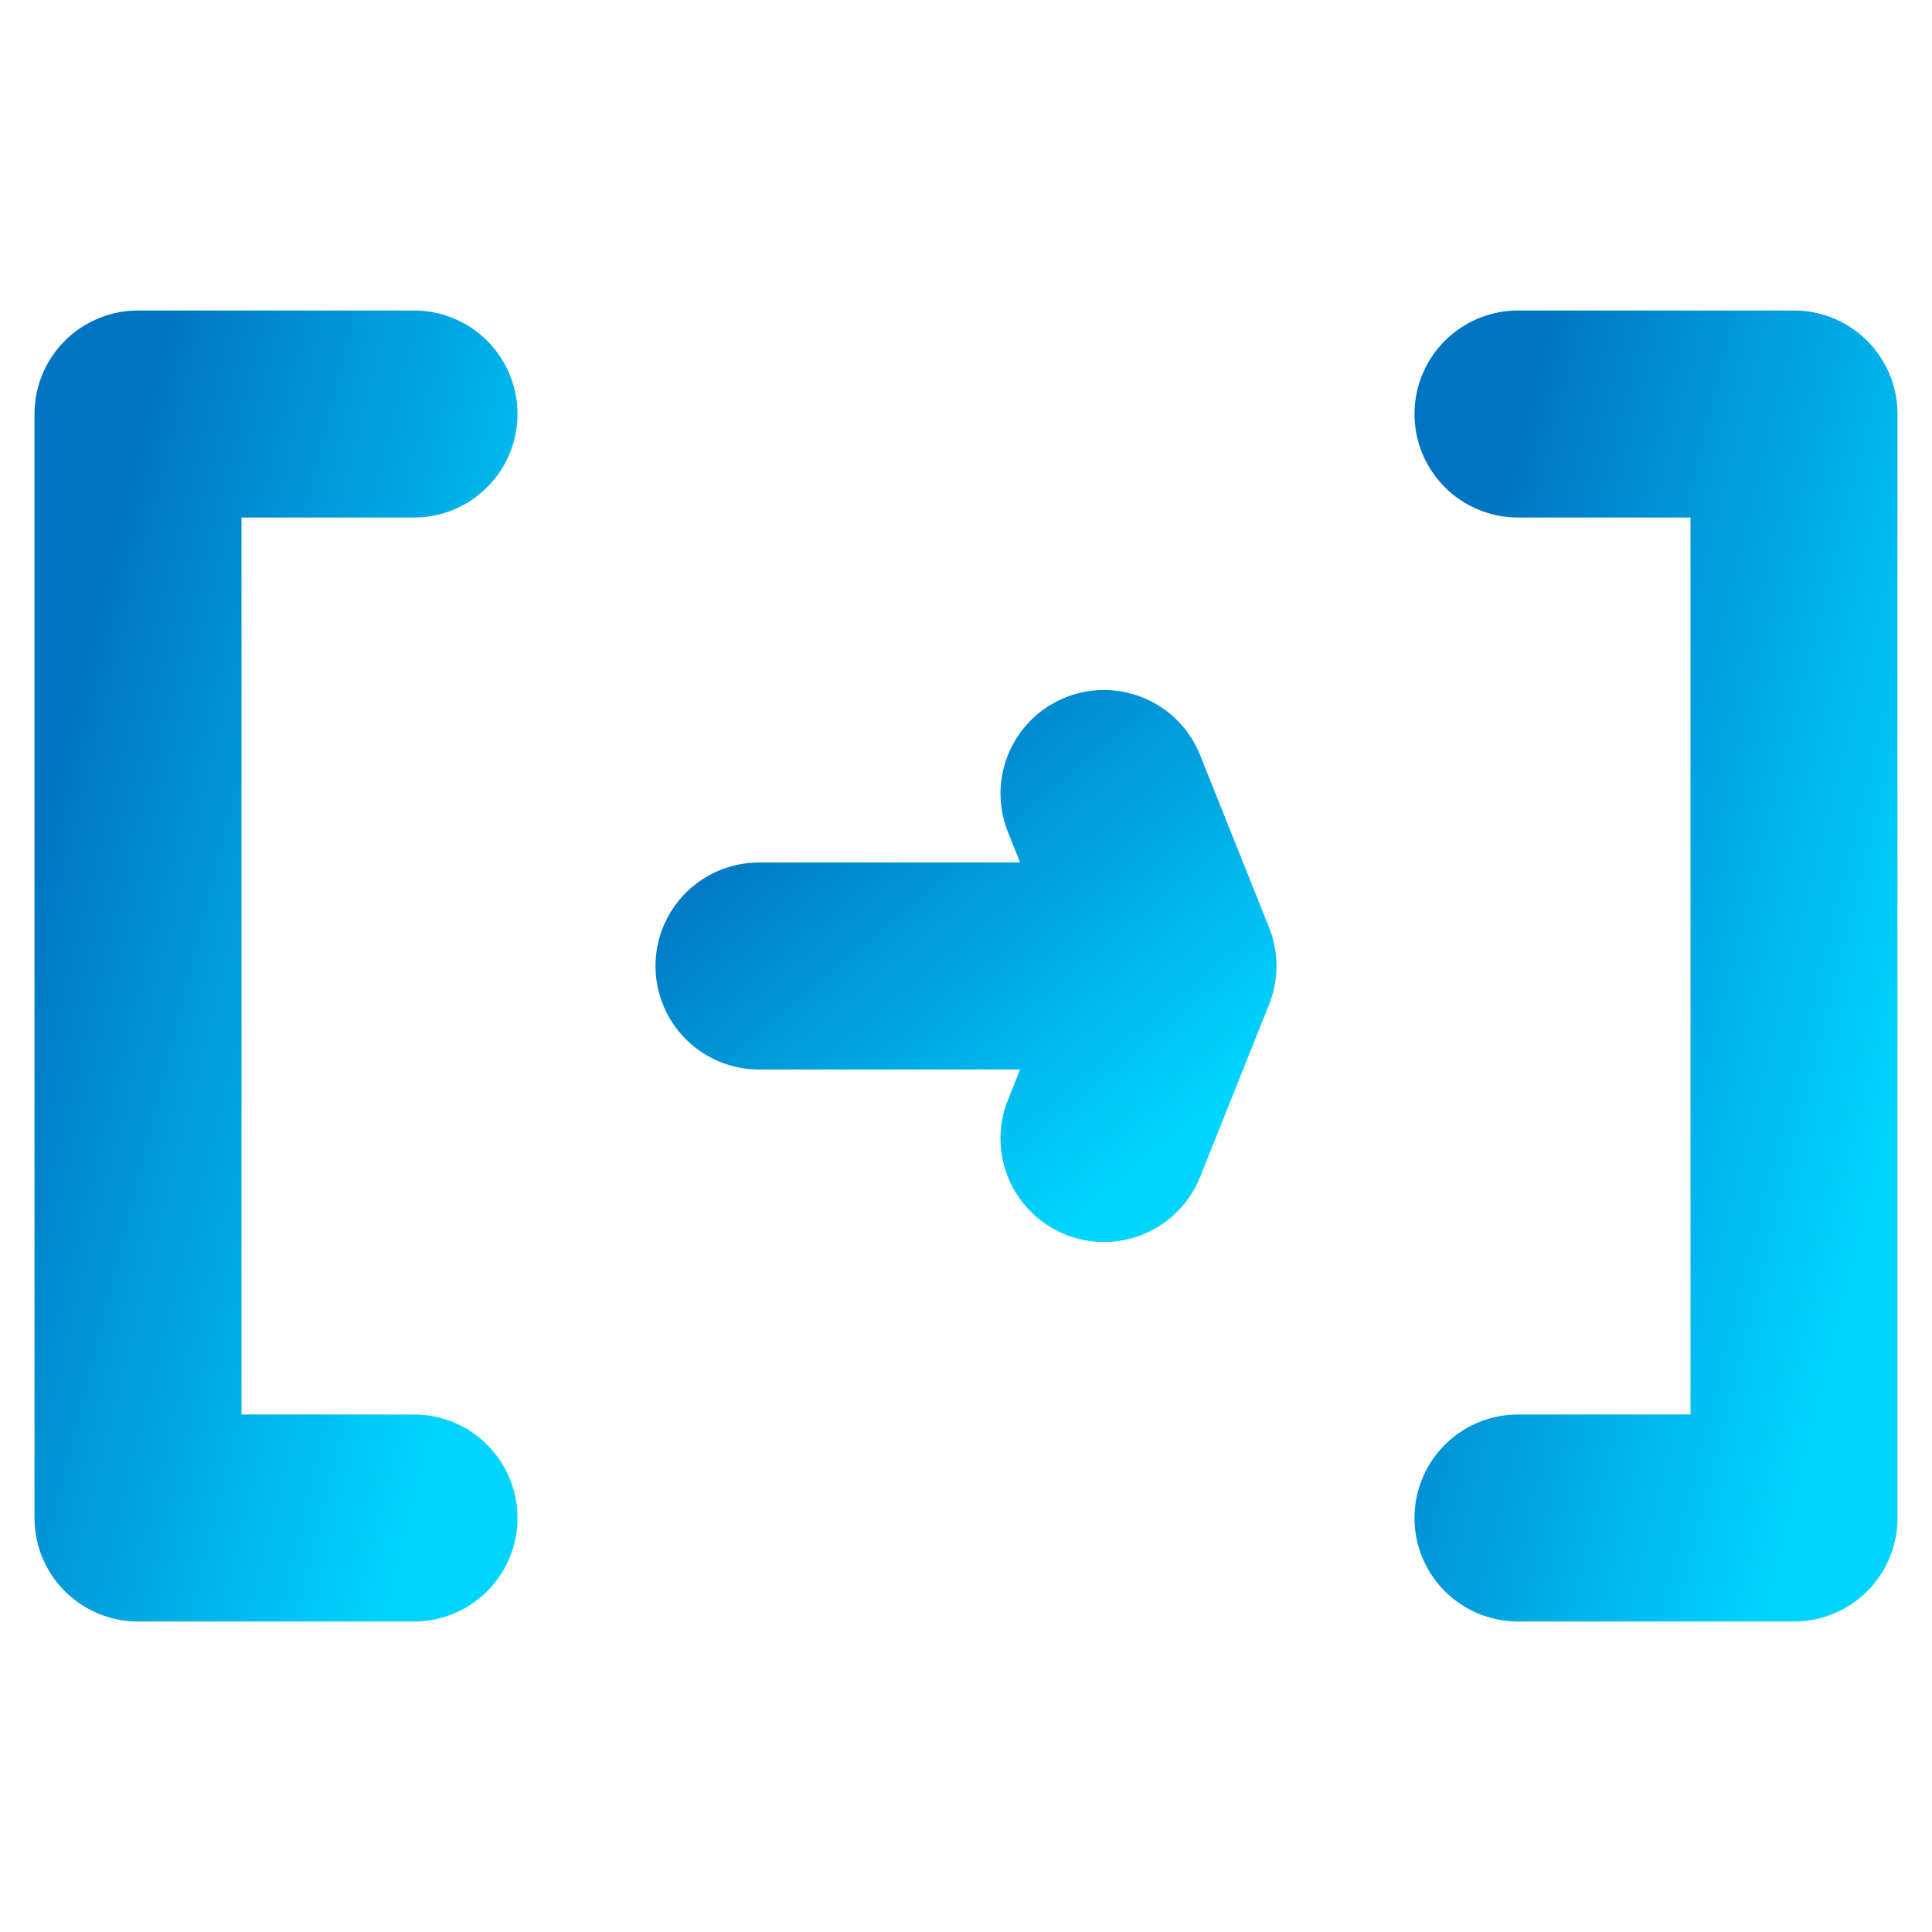
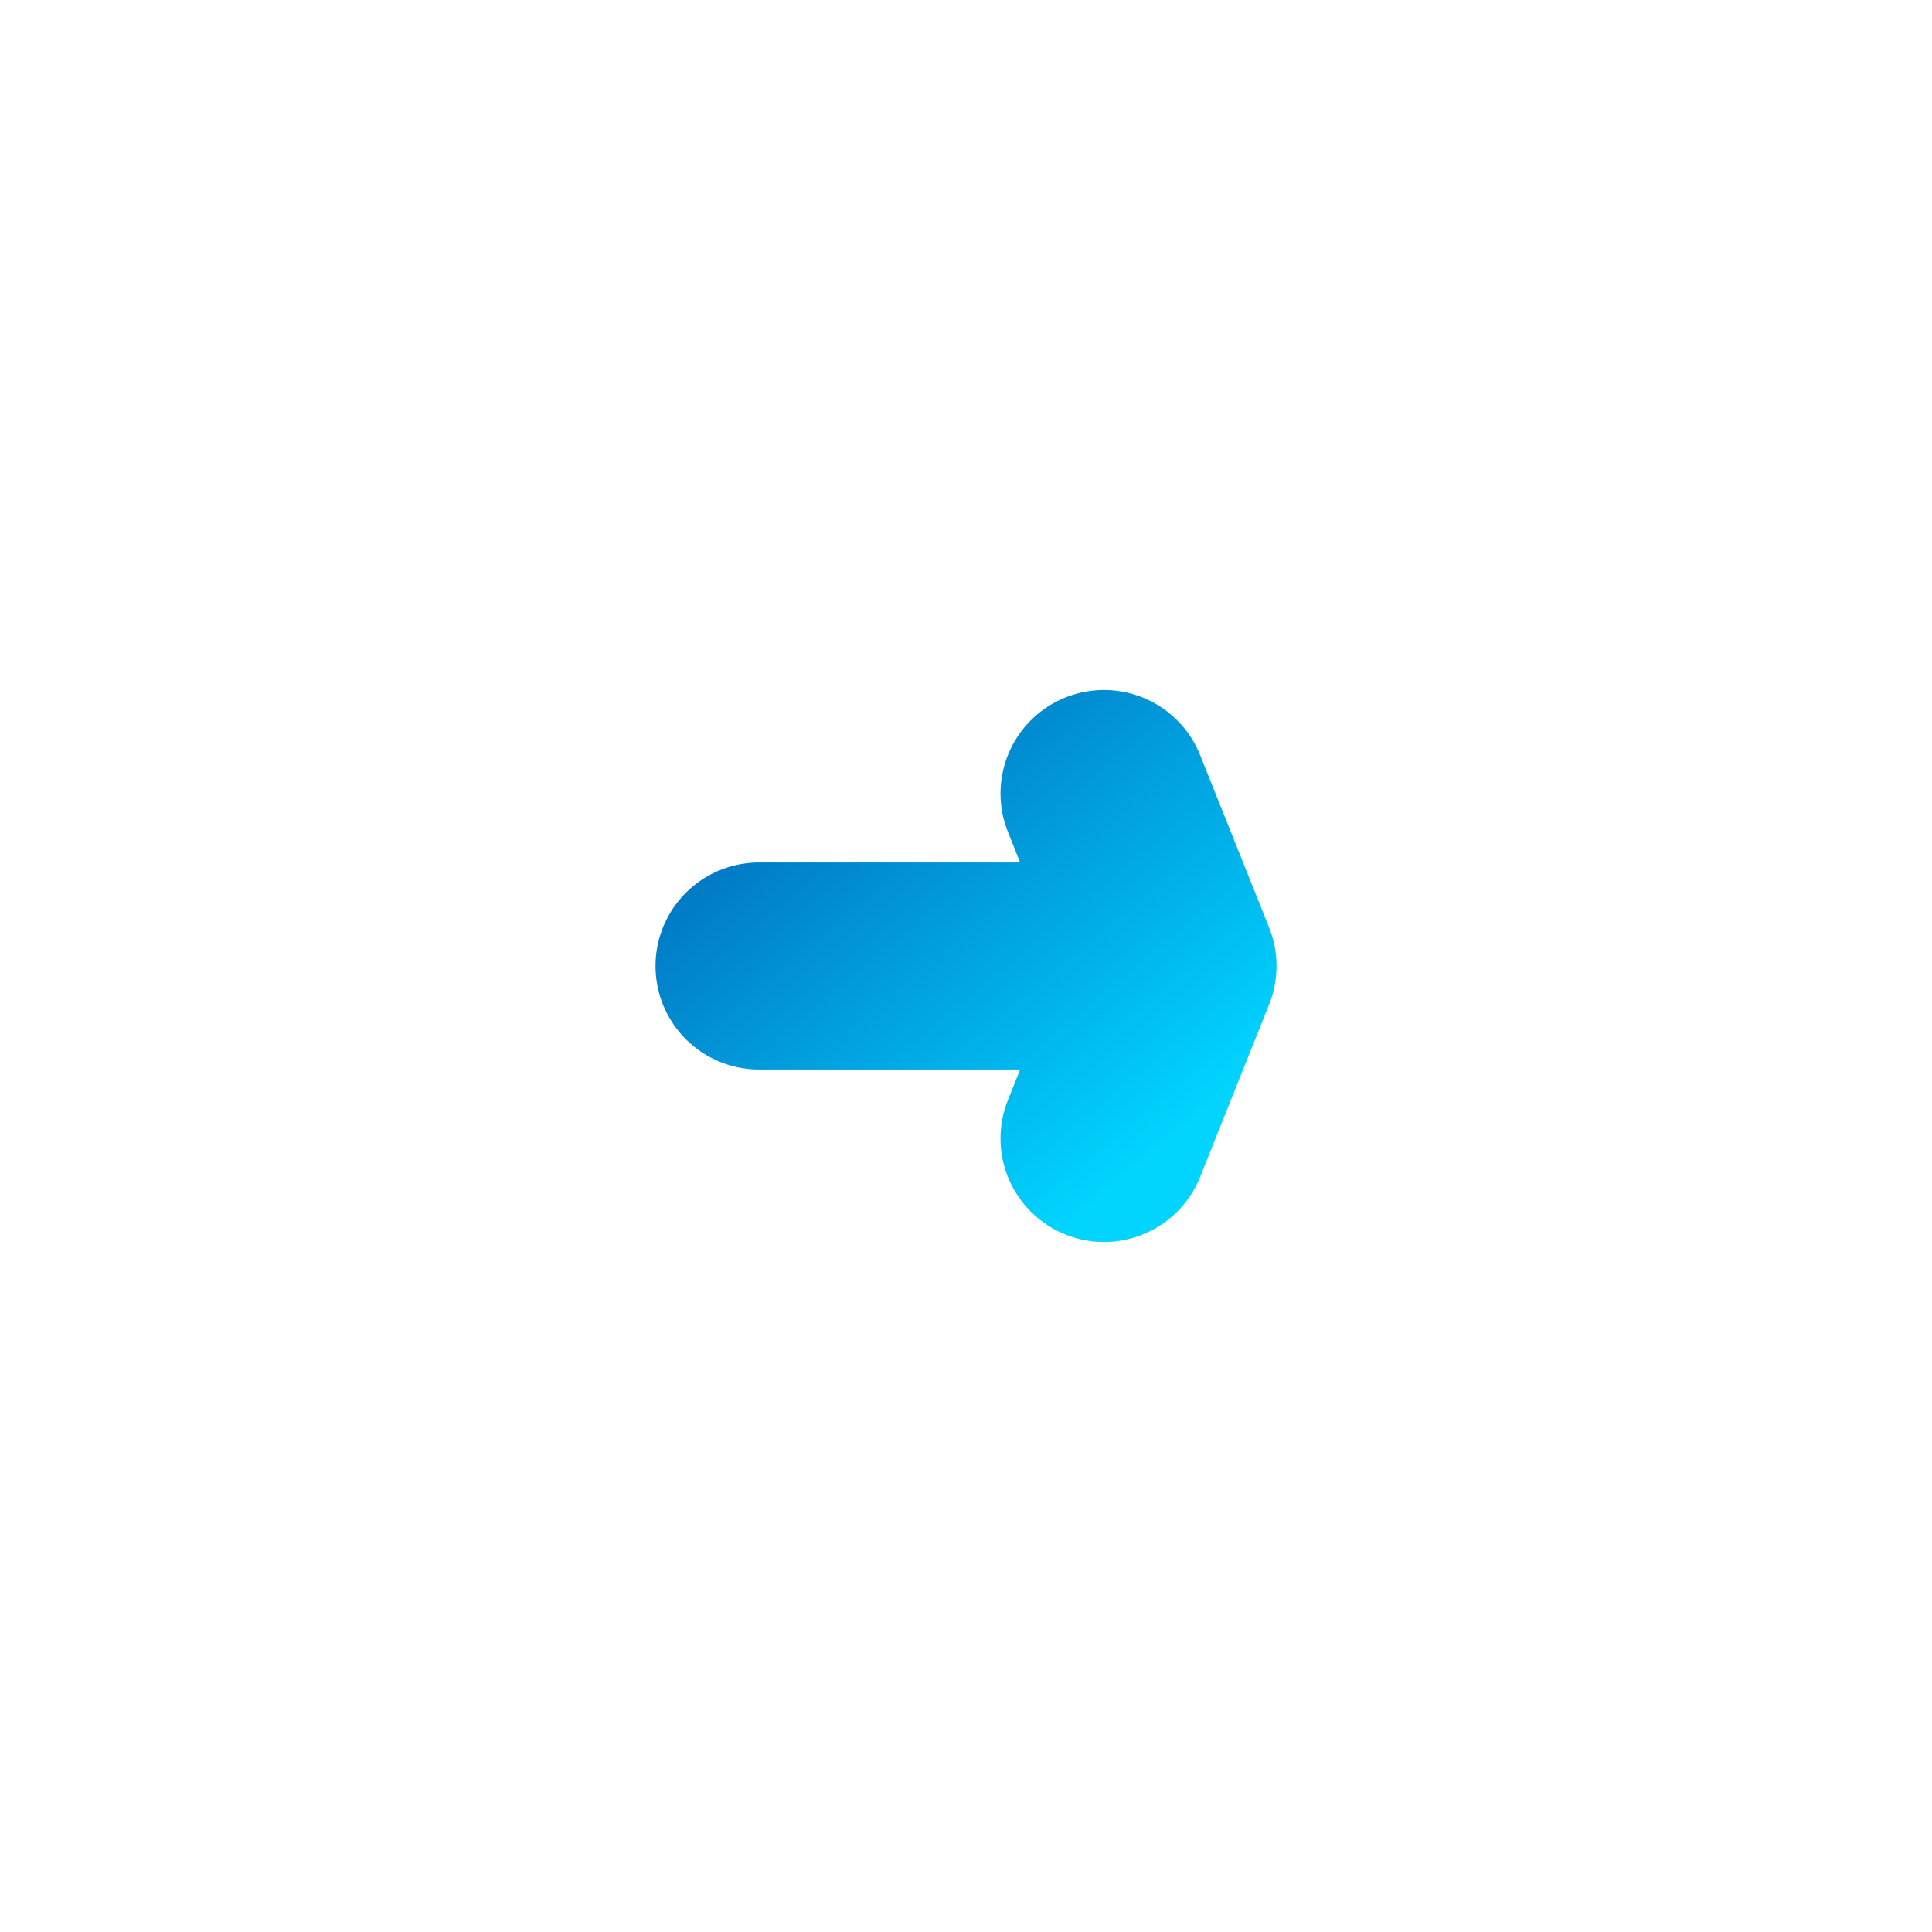
<svg xmlns="http://www.w3.org/2000/svg" width="50" height="50" viewBox="11 11 28 28">
  <defs>
    <linearGradient id="gradient" x1="0%" y1="0%" x2="100%" y2="100%">
      <stop offset="0%" style="stop-color:#0175C2;stop-opacity:1" />
      <stop offset="100%" style="stop-color:#00D4FF;stop-opacity:1" />
    </linearGradient>
  </defs>
  <g transform="translate(25, 25)">
-     <path d="M -12 -8 L -12 8 M -12 -8 L -8 -8 M -12 8 L -8 8" stroke="url(#gradient)" stroke-width="3" fill="none" stroke-linecap="round" />
    <path d="M -3 0 L 3 0 M 2 -2.5 L 3 0 L 2 2.5" stroke="url(#gradient)" stroke-width="3" fill="none" stroke-linecap="round" stroke-linejoin="round" />
-     <path d="M 12 -8 L 12 8 M 12 -8 L 8 -8 M 12 8 L 8 8" stroke="url(#gradient)" stroke-width="3" fill="none" stroke-linecap="round" />
  </g>
</svg>